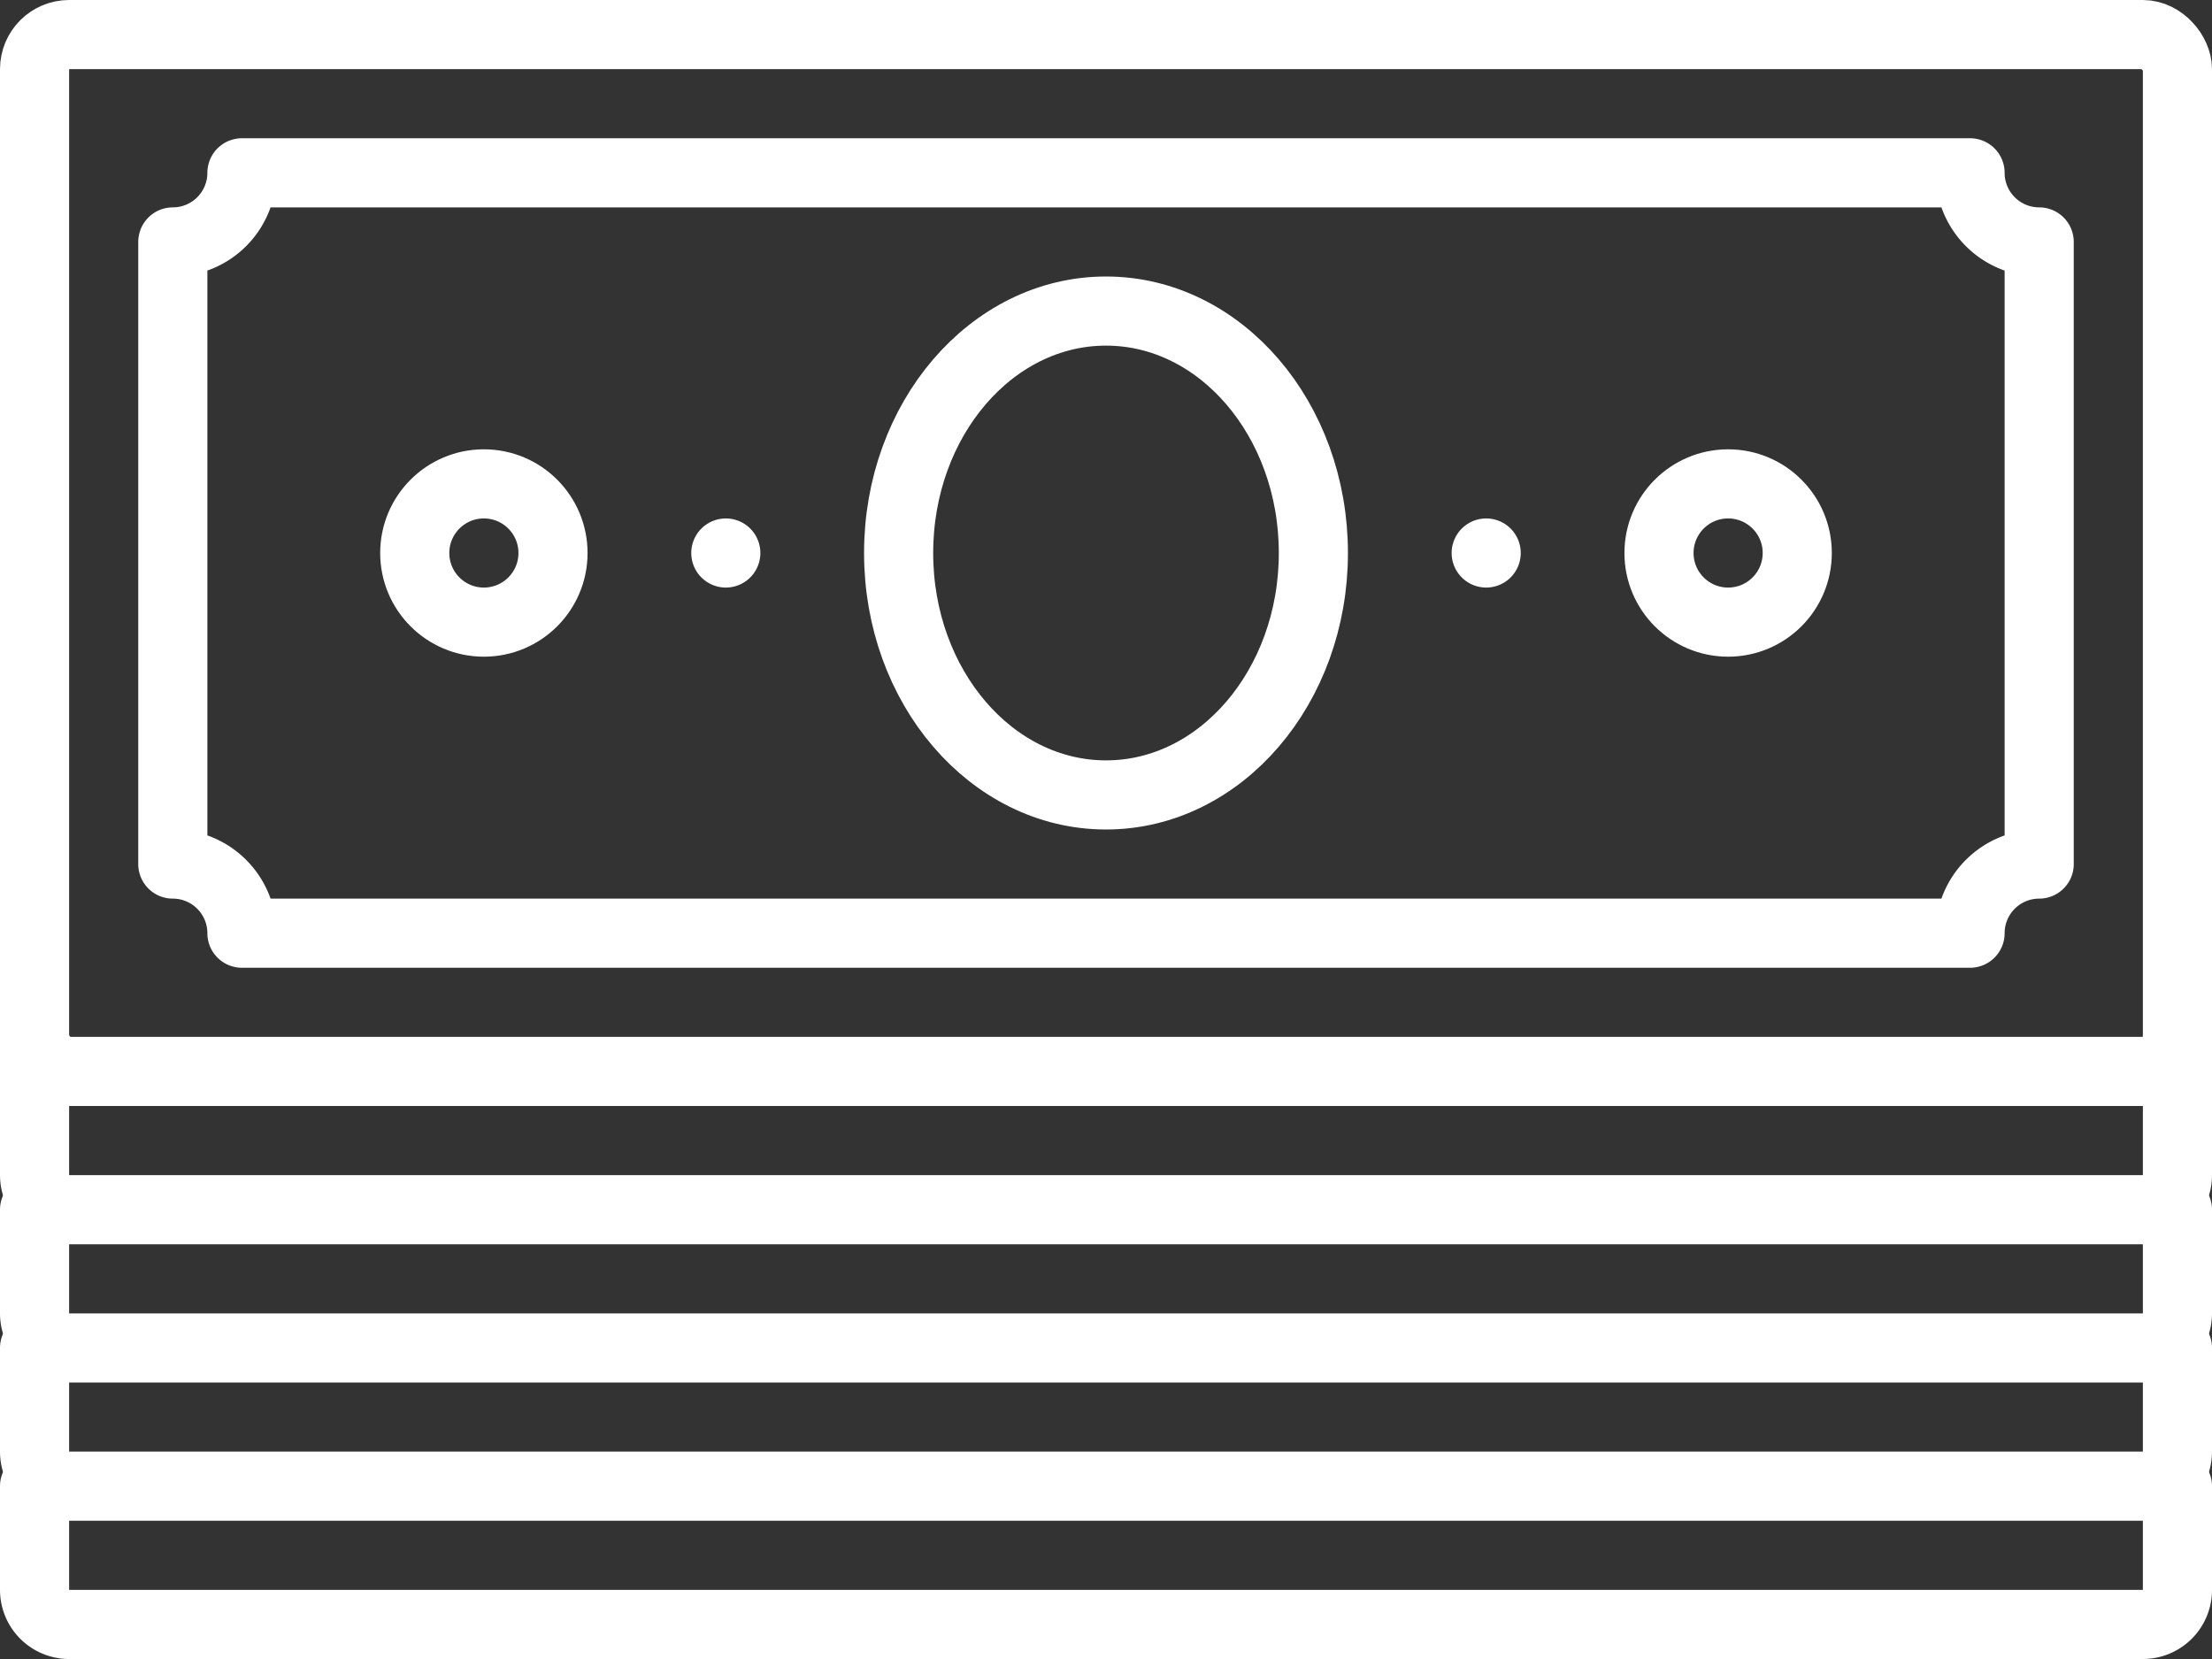
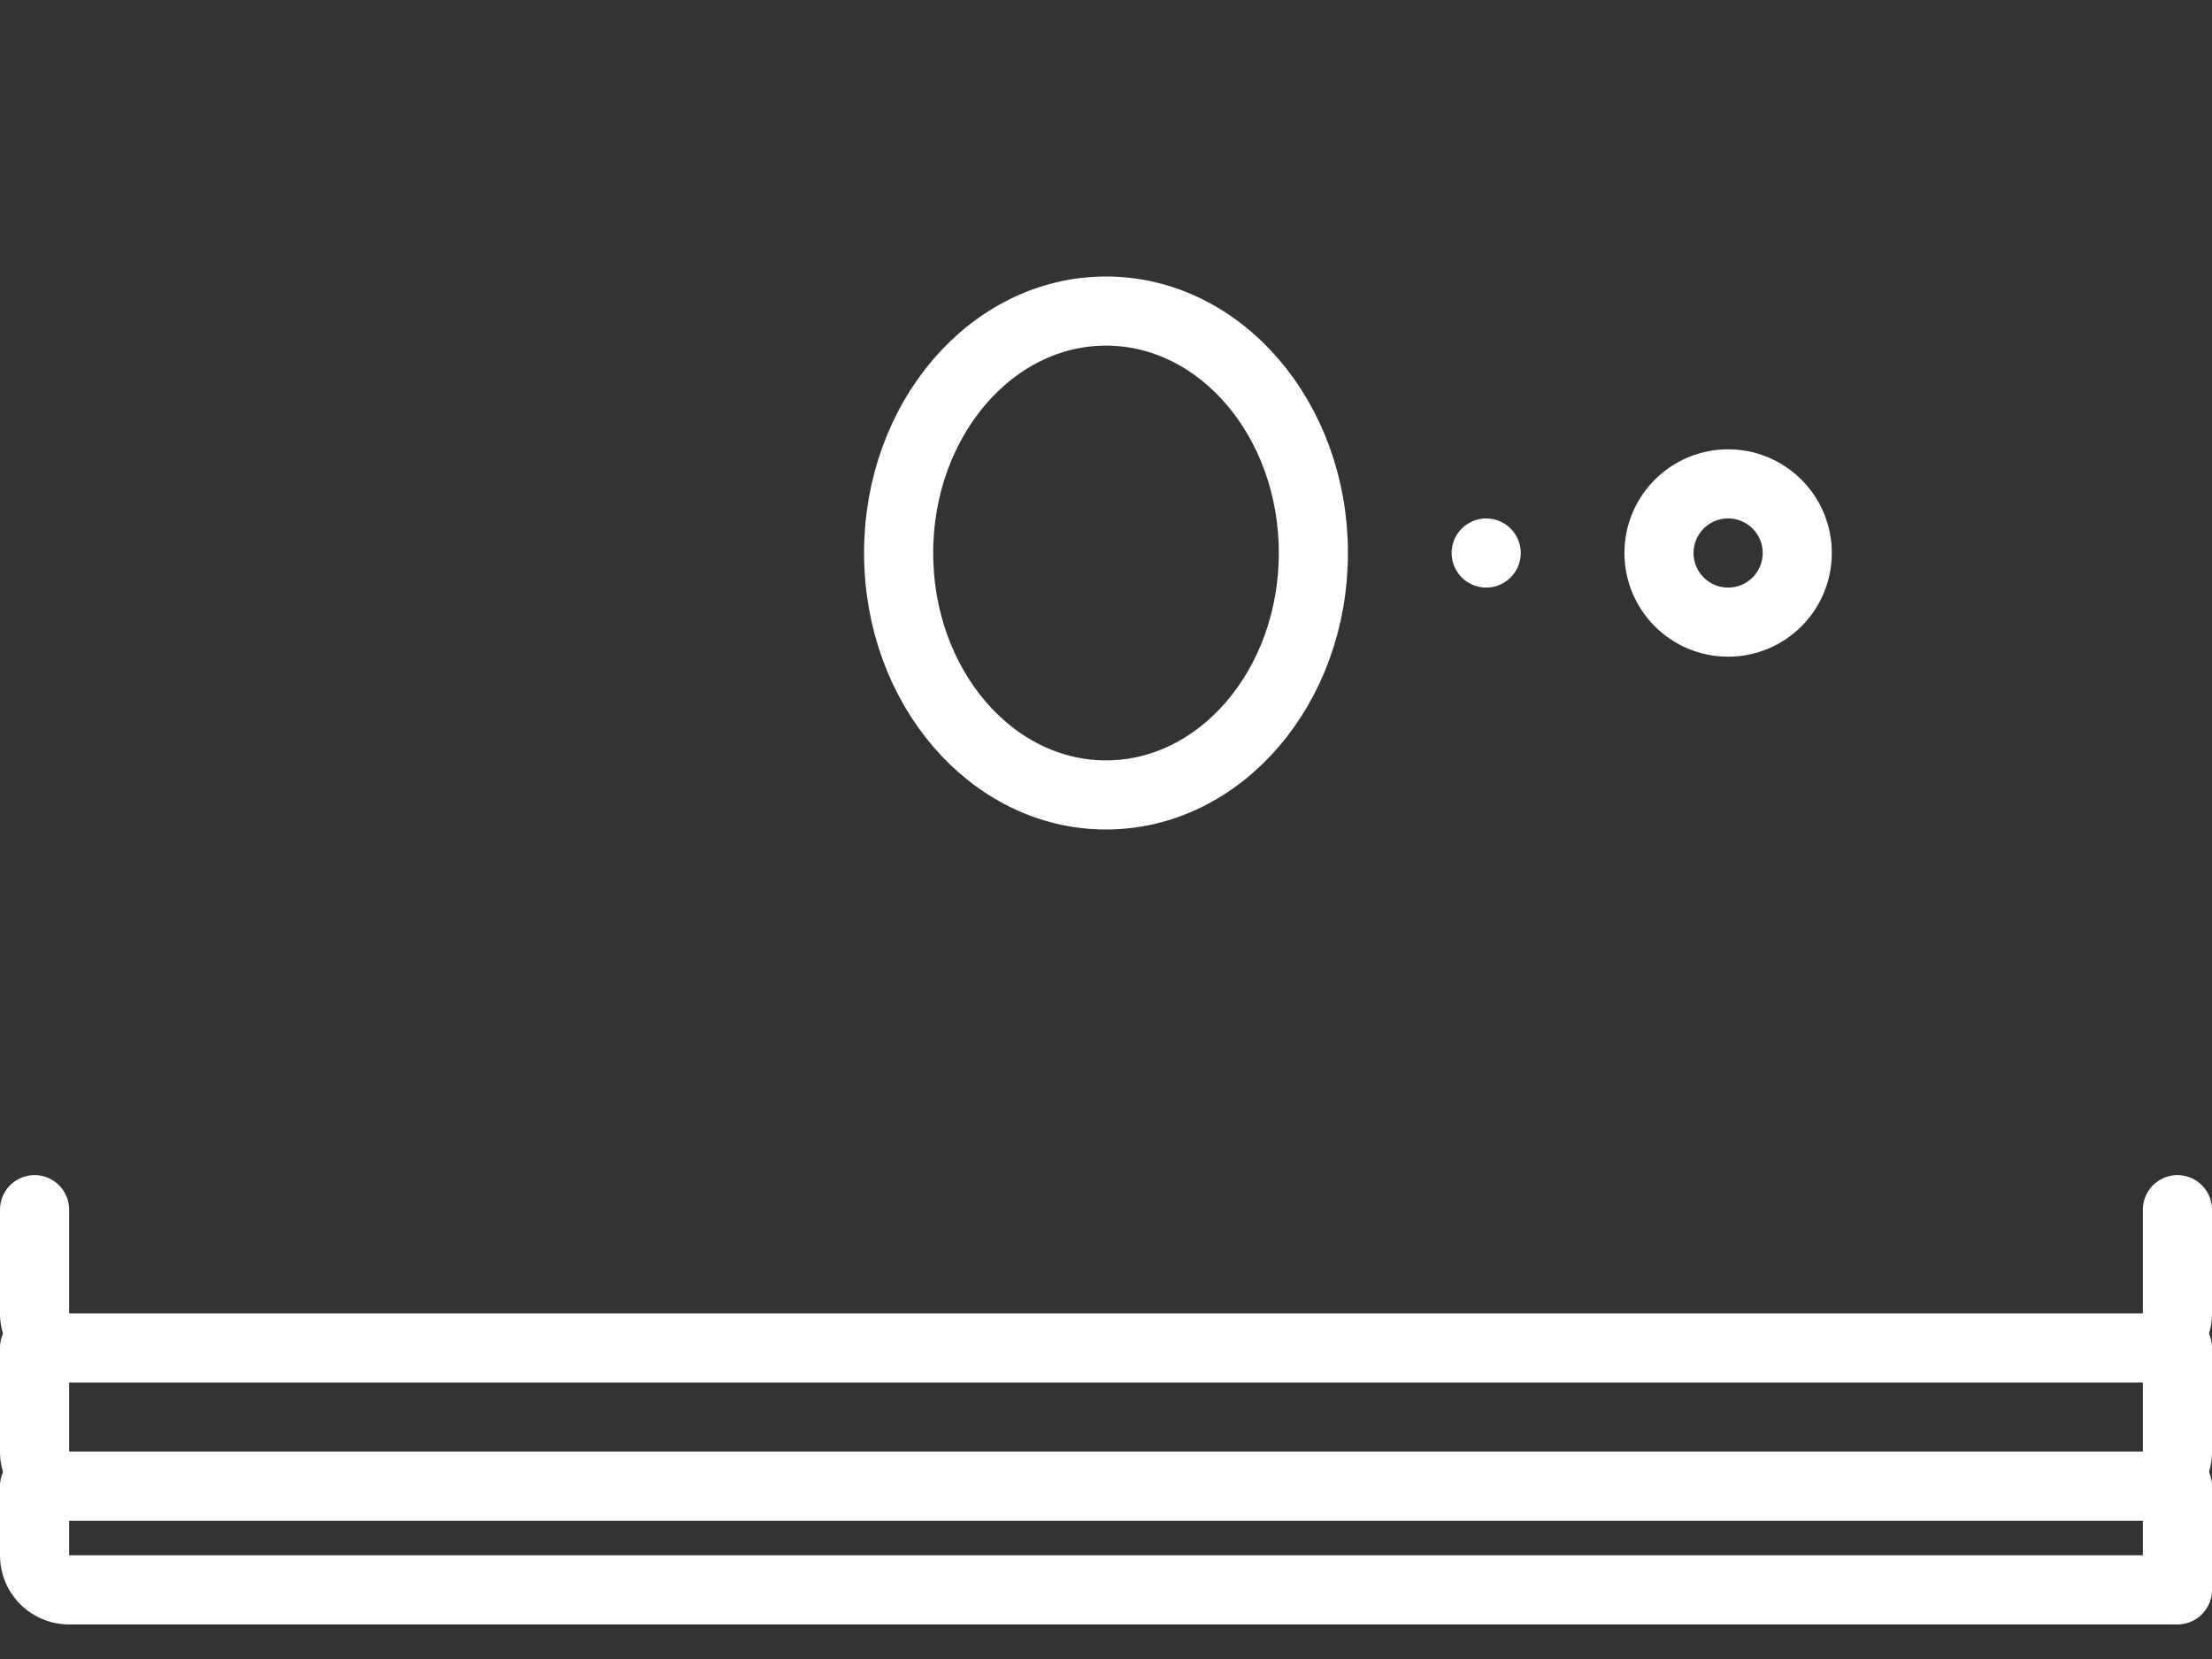
<svg xmlns="http://www.w3.org/2000/svg" viewBox="0 0 64 48">
  <rect x="0" y="0" width="64" height="48" fill="#333333" stroke="none" />
  <defs>
    <style>.cls-1{fill:none;stroke:#fff;stroke-linecap:round;stroke-linejoin:round;stroke-width:2px;}</style>
  </defs>
  <g id="图层_2" data-name="图层 2">
    <g id="图层_1-2" data-name="图层 1">
-       <rect class="cls-1" x="1" y="1" width="62" height="30" rx="1" />
-       <path class="cls-1" d="M5,25V7A2,2,0,0,0,7,5H57a2,2,0,0,0,2,2V25a2,2,0,0,0-2,2H7A2,2,0,0,0,5,25Z" />
-       <path class="cls-1" d="M63,30v4a1,1,0,0,1-1,1H2a1,1,0,0,1-1-1V30" />
      <path class="cls-1" d="M63,35v3a1,1,0,0,1-1,1H2a1,1,0,0,1-1-1V35" />
      <path class="cls-1" d="M63,39v3a1,1,0,0,1-1,1H2a1,1,0,0,1-1-1V39" />
-       <path class="cls-1" d="M63,43v3a1,1,0,0,1-1,1H2a1,1,0,0,1-1-1V43" />
+       <path class="cls-1" d="M63,43v3H2a1,1,0,0,1-1-1V43" />
      <ellipse class="cls-1" cx="32" cy="16" rx="6" ry="7" />
-       <circle class="cls-1" cx="14" cy="16" r="2" />
      <circle class="cls-1" cx="50" cy="16" r="2" />
-       <line class="cls-1" x1="21" y1="16" x2="21" y2="16" />
      <line class="cls-1" x1="43" y1="16" x2="43" y2="16" />
    </g>
  </g>
</svg>